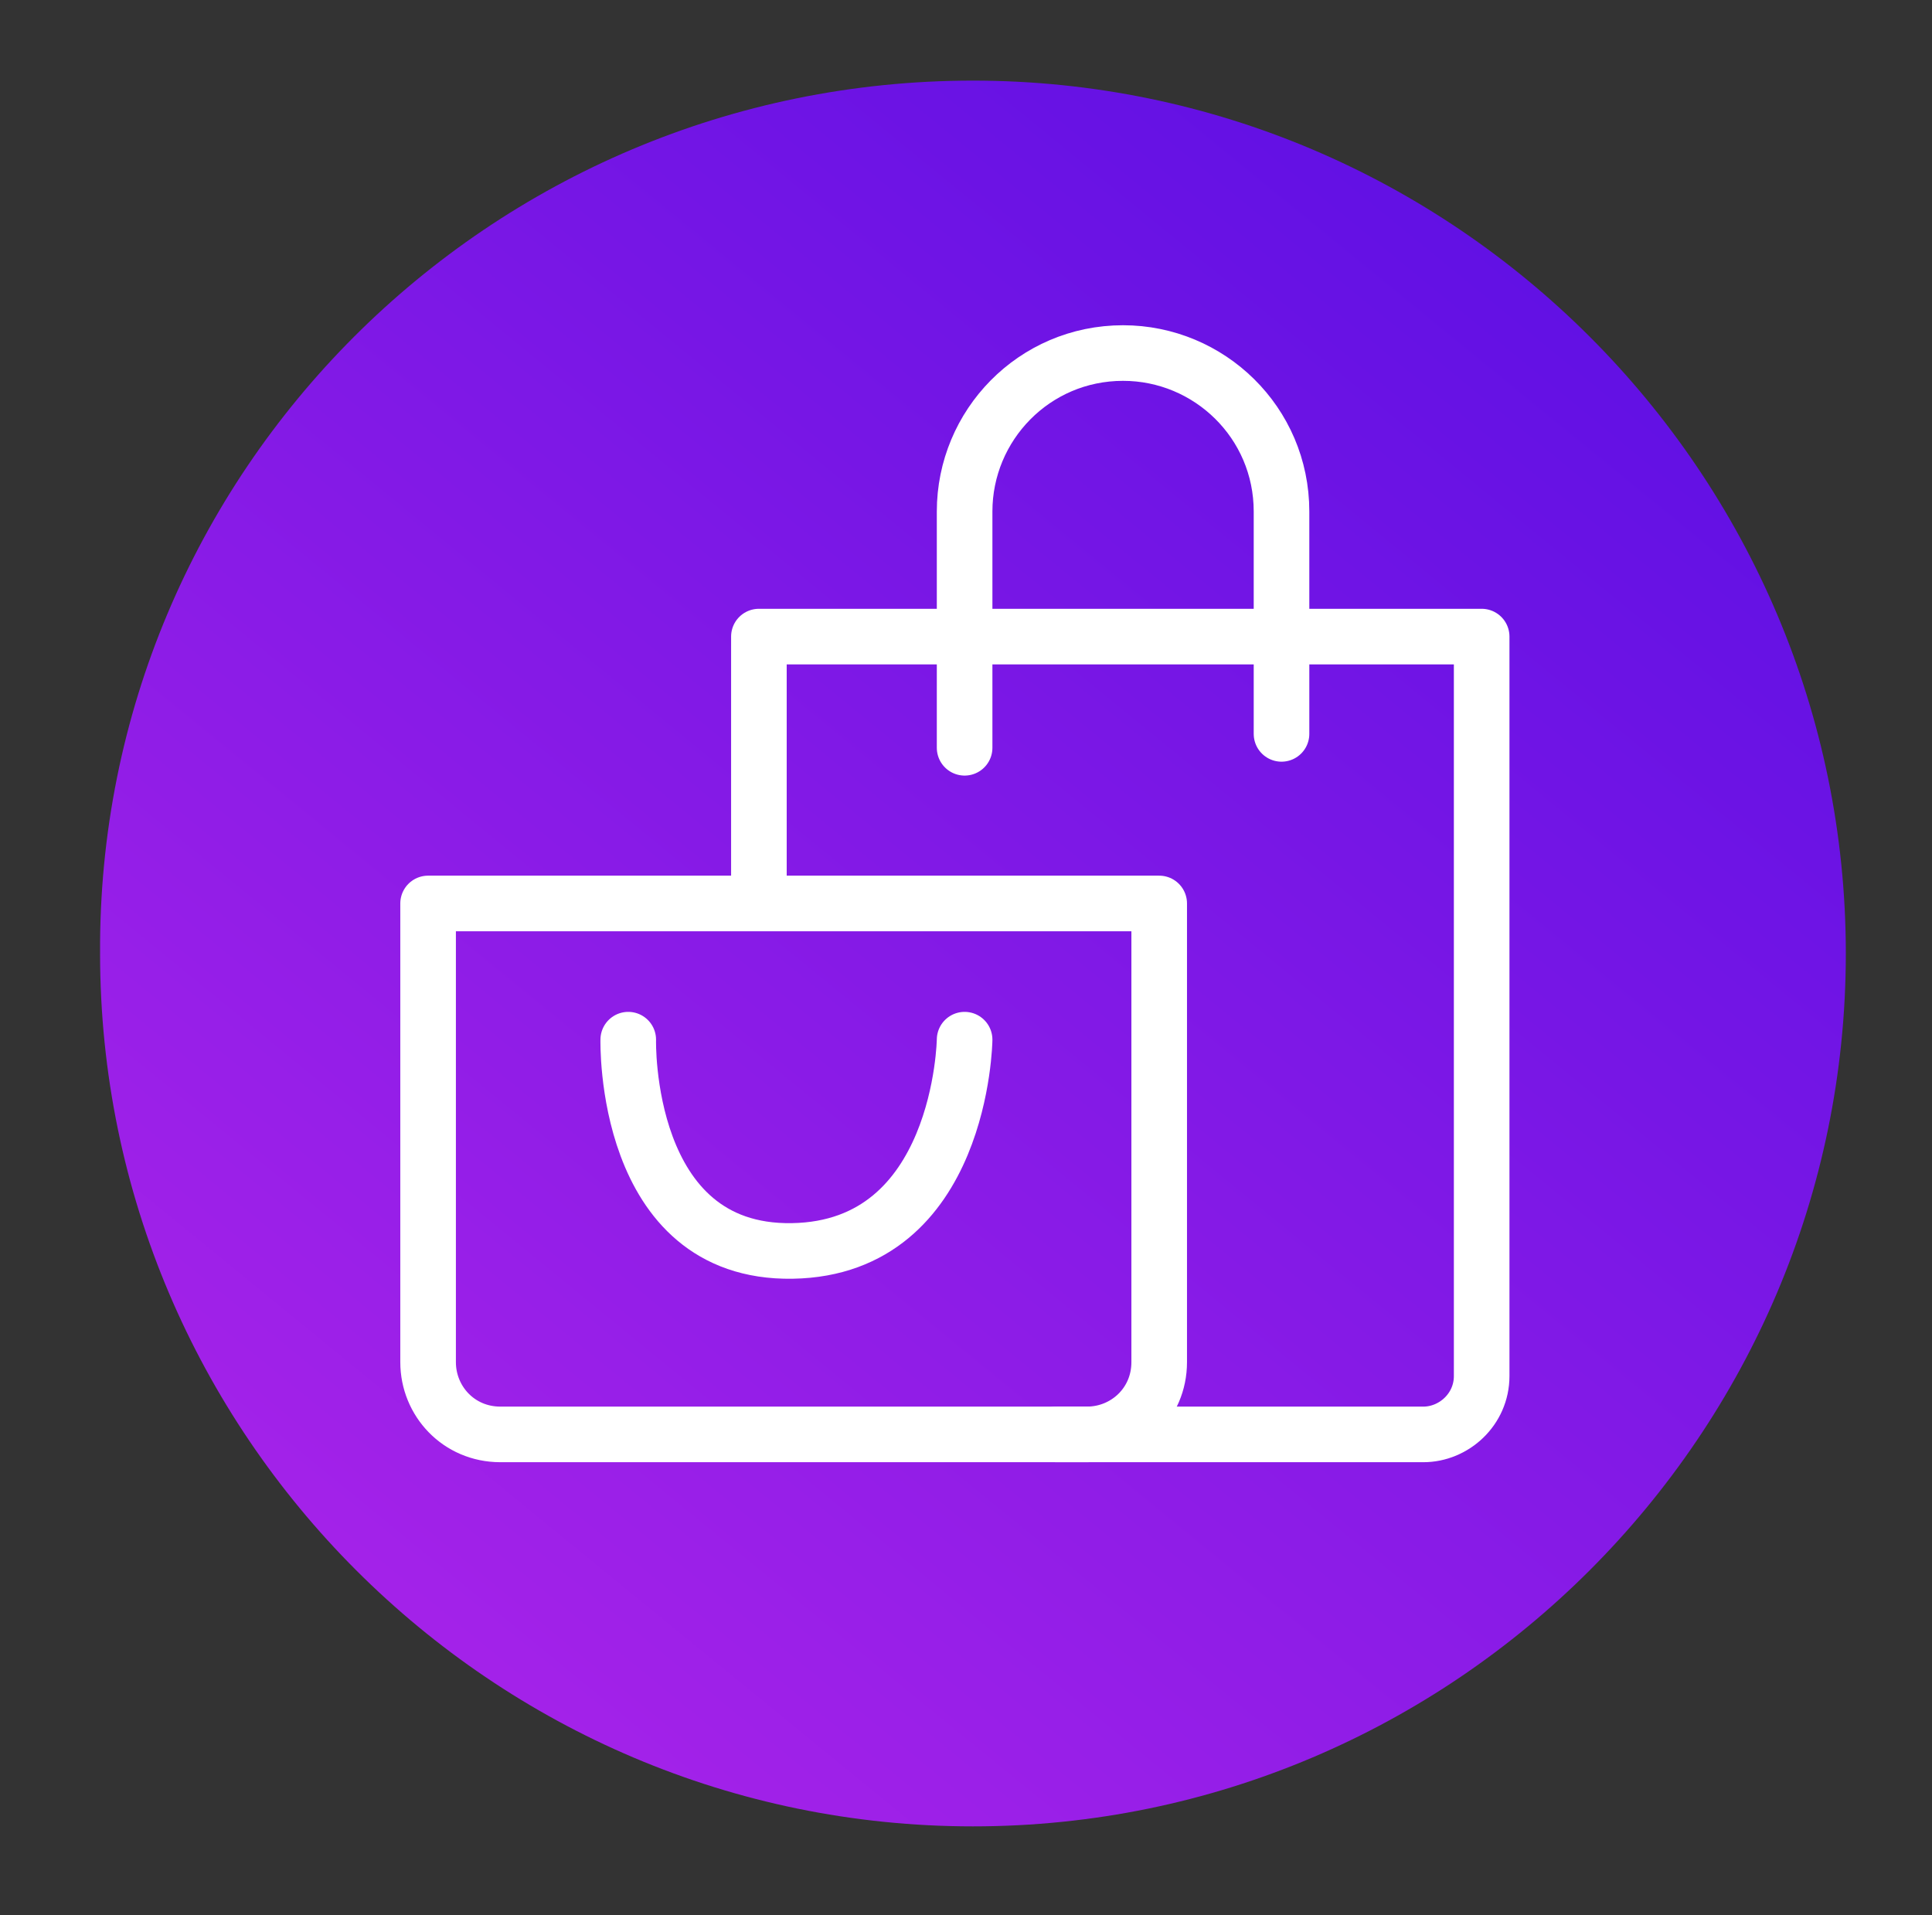
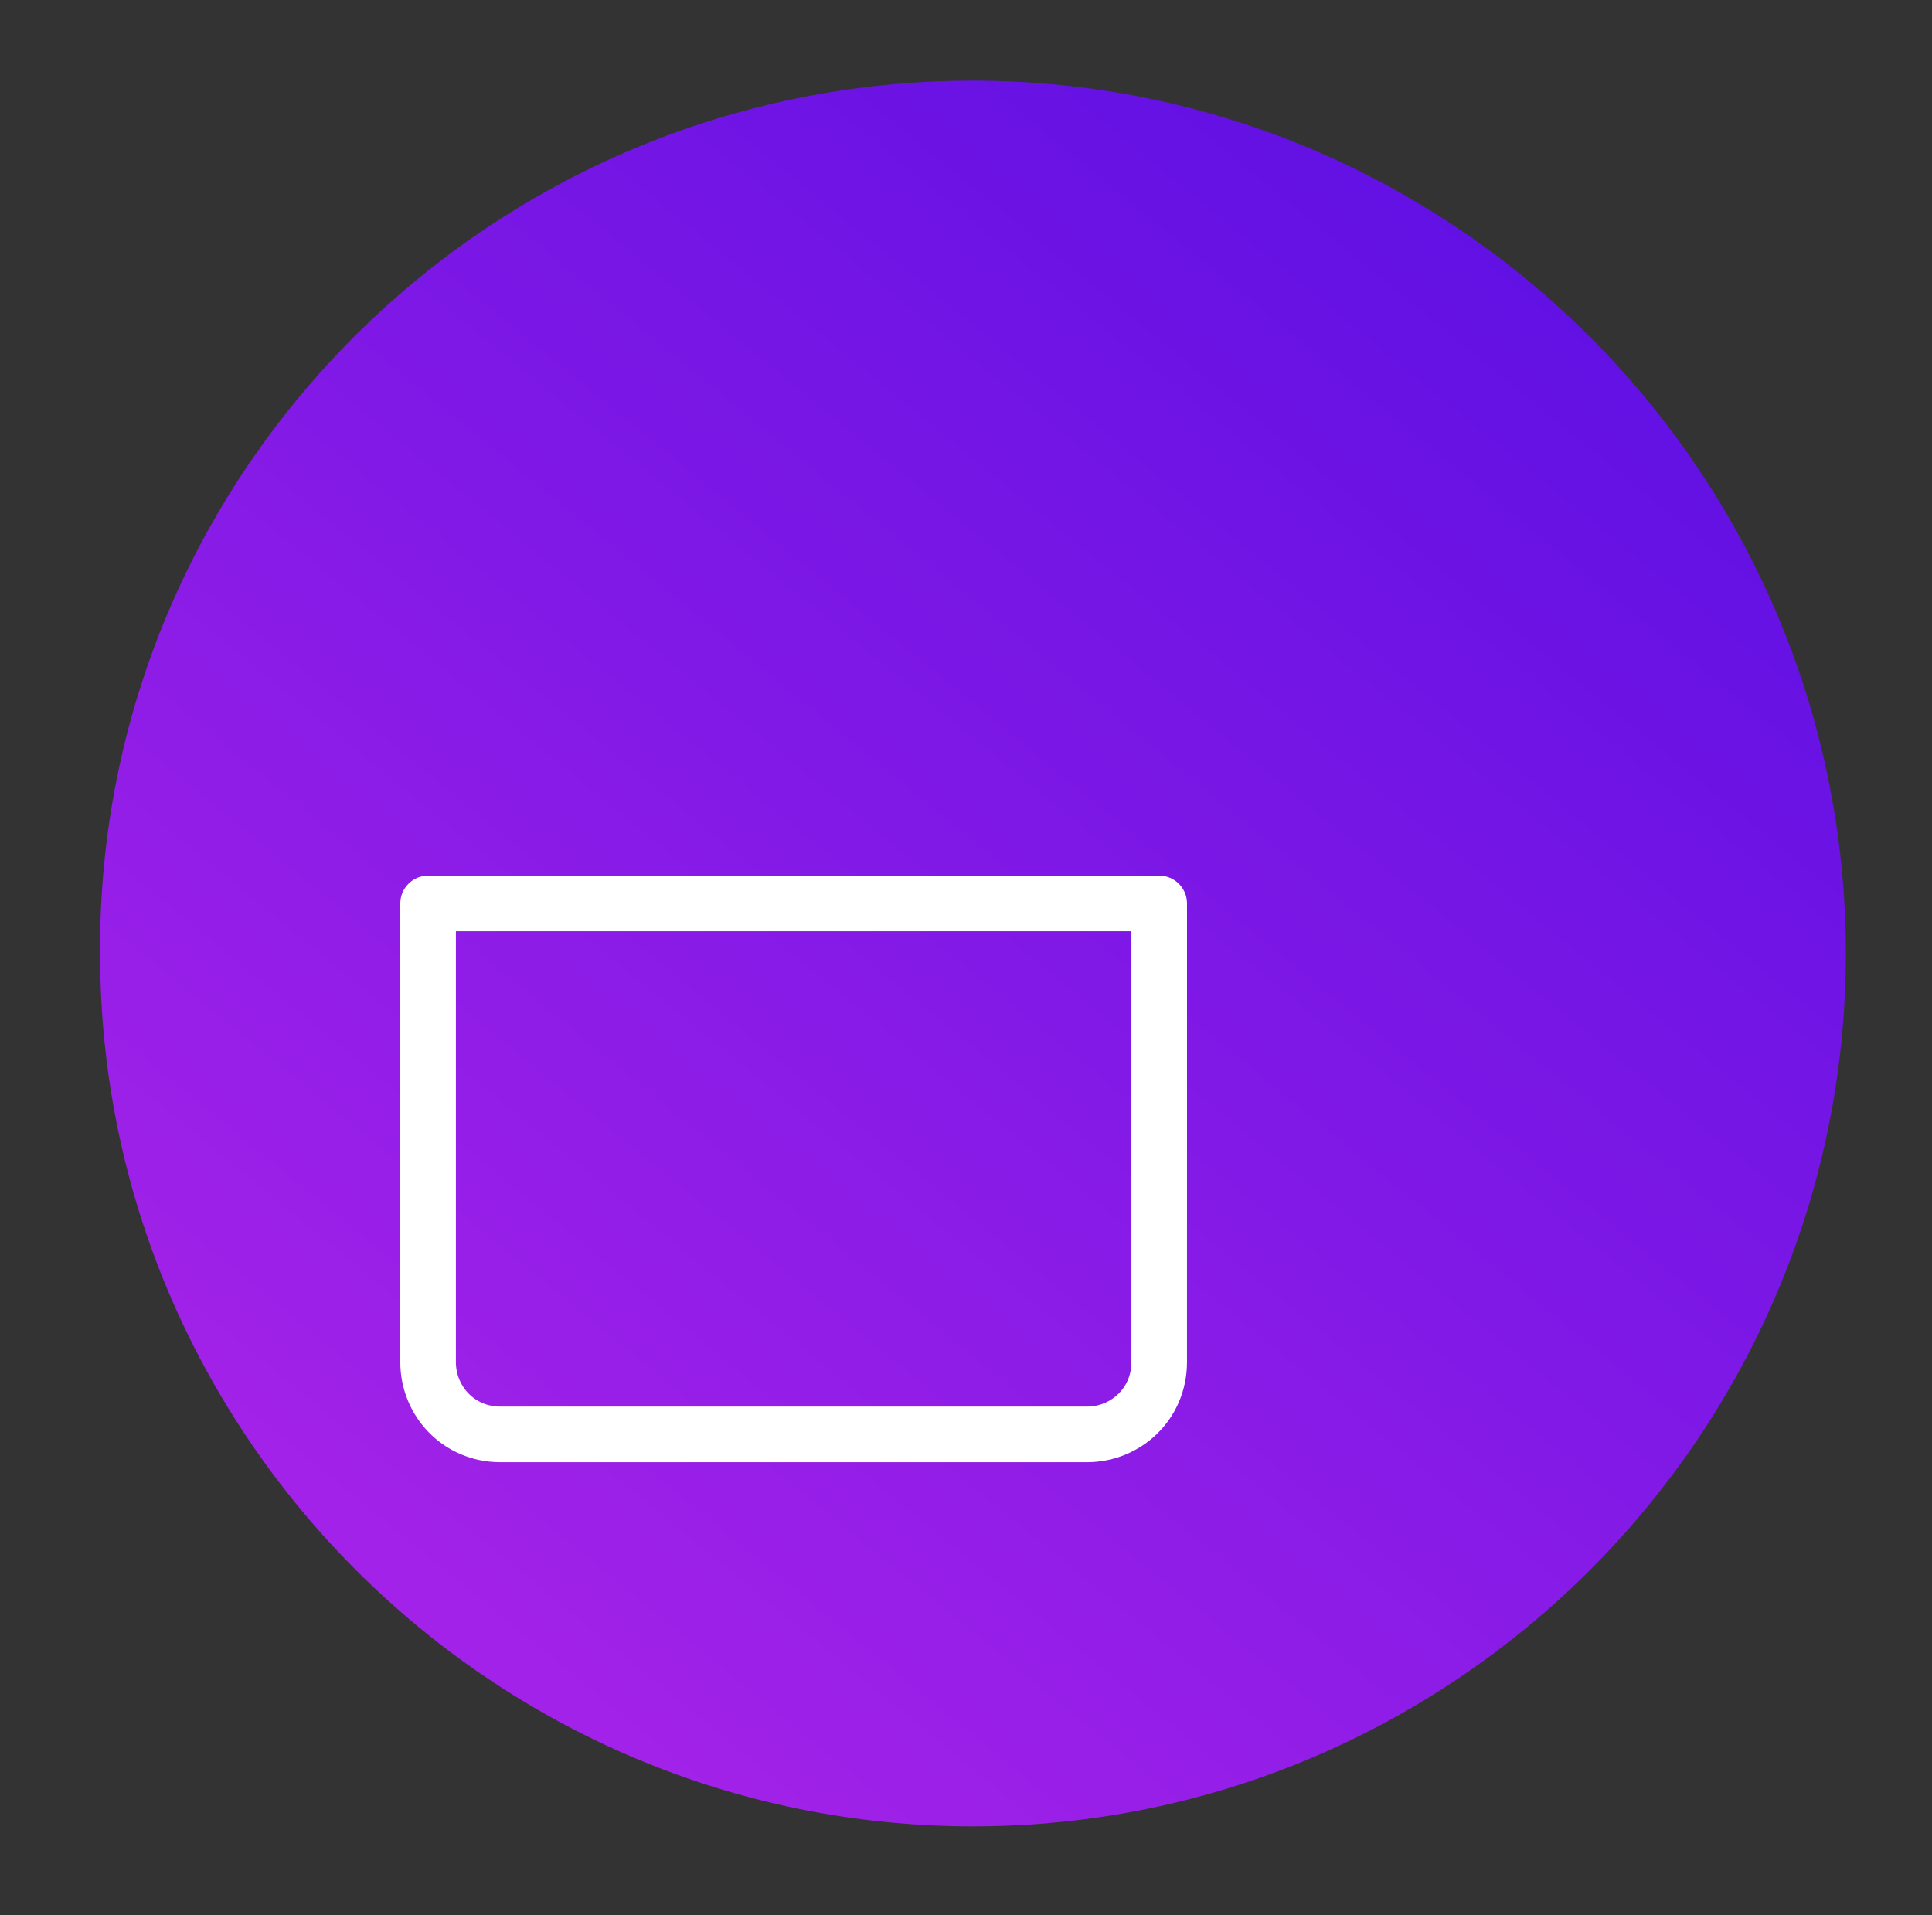
<svg xmlns="http://www.w3.org/2000/svg" id="Слой_1" x="0px" y="0px" viewBox="0 0 69.5 68.9" style="enable-background:new 0 0 69.5 68.9;" xml:space="preserve">
  <rect x="0" y="0" width="69.5" height="68.9" fill="#333333" stroke="none" />
  <style type="text/css"> .st0{fill:url(#SVGID_1_);} .st1{fill:none;stroke:#FFFFFF;stroke-width:2;stroke-linecap:round;stroke-linejoin:round;stroke-miterlimit:10;} </style>
  <g>
    <linearGradient id="SVGID_1_" gradientUnits="userSpaceOnUse" x1="-2.753" y1="80.434" x2="83.33" y2="-24.905">
      <stop offset="0" style="stop-color:#C12AEB" />
      <stop offset="1" style="stop-color:#3304E0" />
    </linearGradient>
    <path class="st0" d="M35,65.7c-17.3,0-31.4-14.1-31.4-31.4C3.5,17,17.6,2.9,35,2.9c17.3,0,31.4,14.1,31.4,31.4 C66.4,51.6,52.3,65.7,35,65.7z" />
  </g>
  <g>
    <path class="st1" d="M15.4,32.5V49c0,1.4,1.1,2.6,2.6,2.6h21.1c1.4,0,2.6-1.1,2.6-2.6V32.5H15.4z" />
-     <path class="st1" d="M22.6,37.4c0,0-0.2,7.7,5.9,7.6s6.2-7.6,6.2-7.6" />
-     <path class="st1" d="M27.3,32.5v-9.6h26v26.6c0,1.2-1,2.1-2.1,2.1H38" />
-     <path class="st1" d="M46.1,26.4v-8c0-3.2-2.6-5.7-5.7-5.7h0c-3.2,0-5.7,2.6-5.7,5.7v8.5" />
  </g>
</svg>